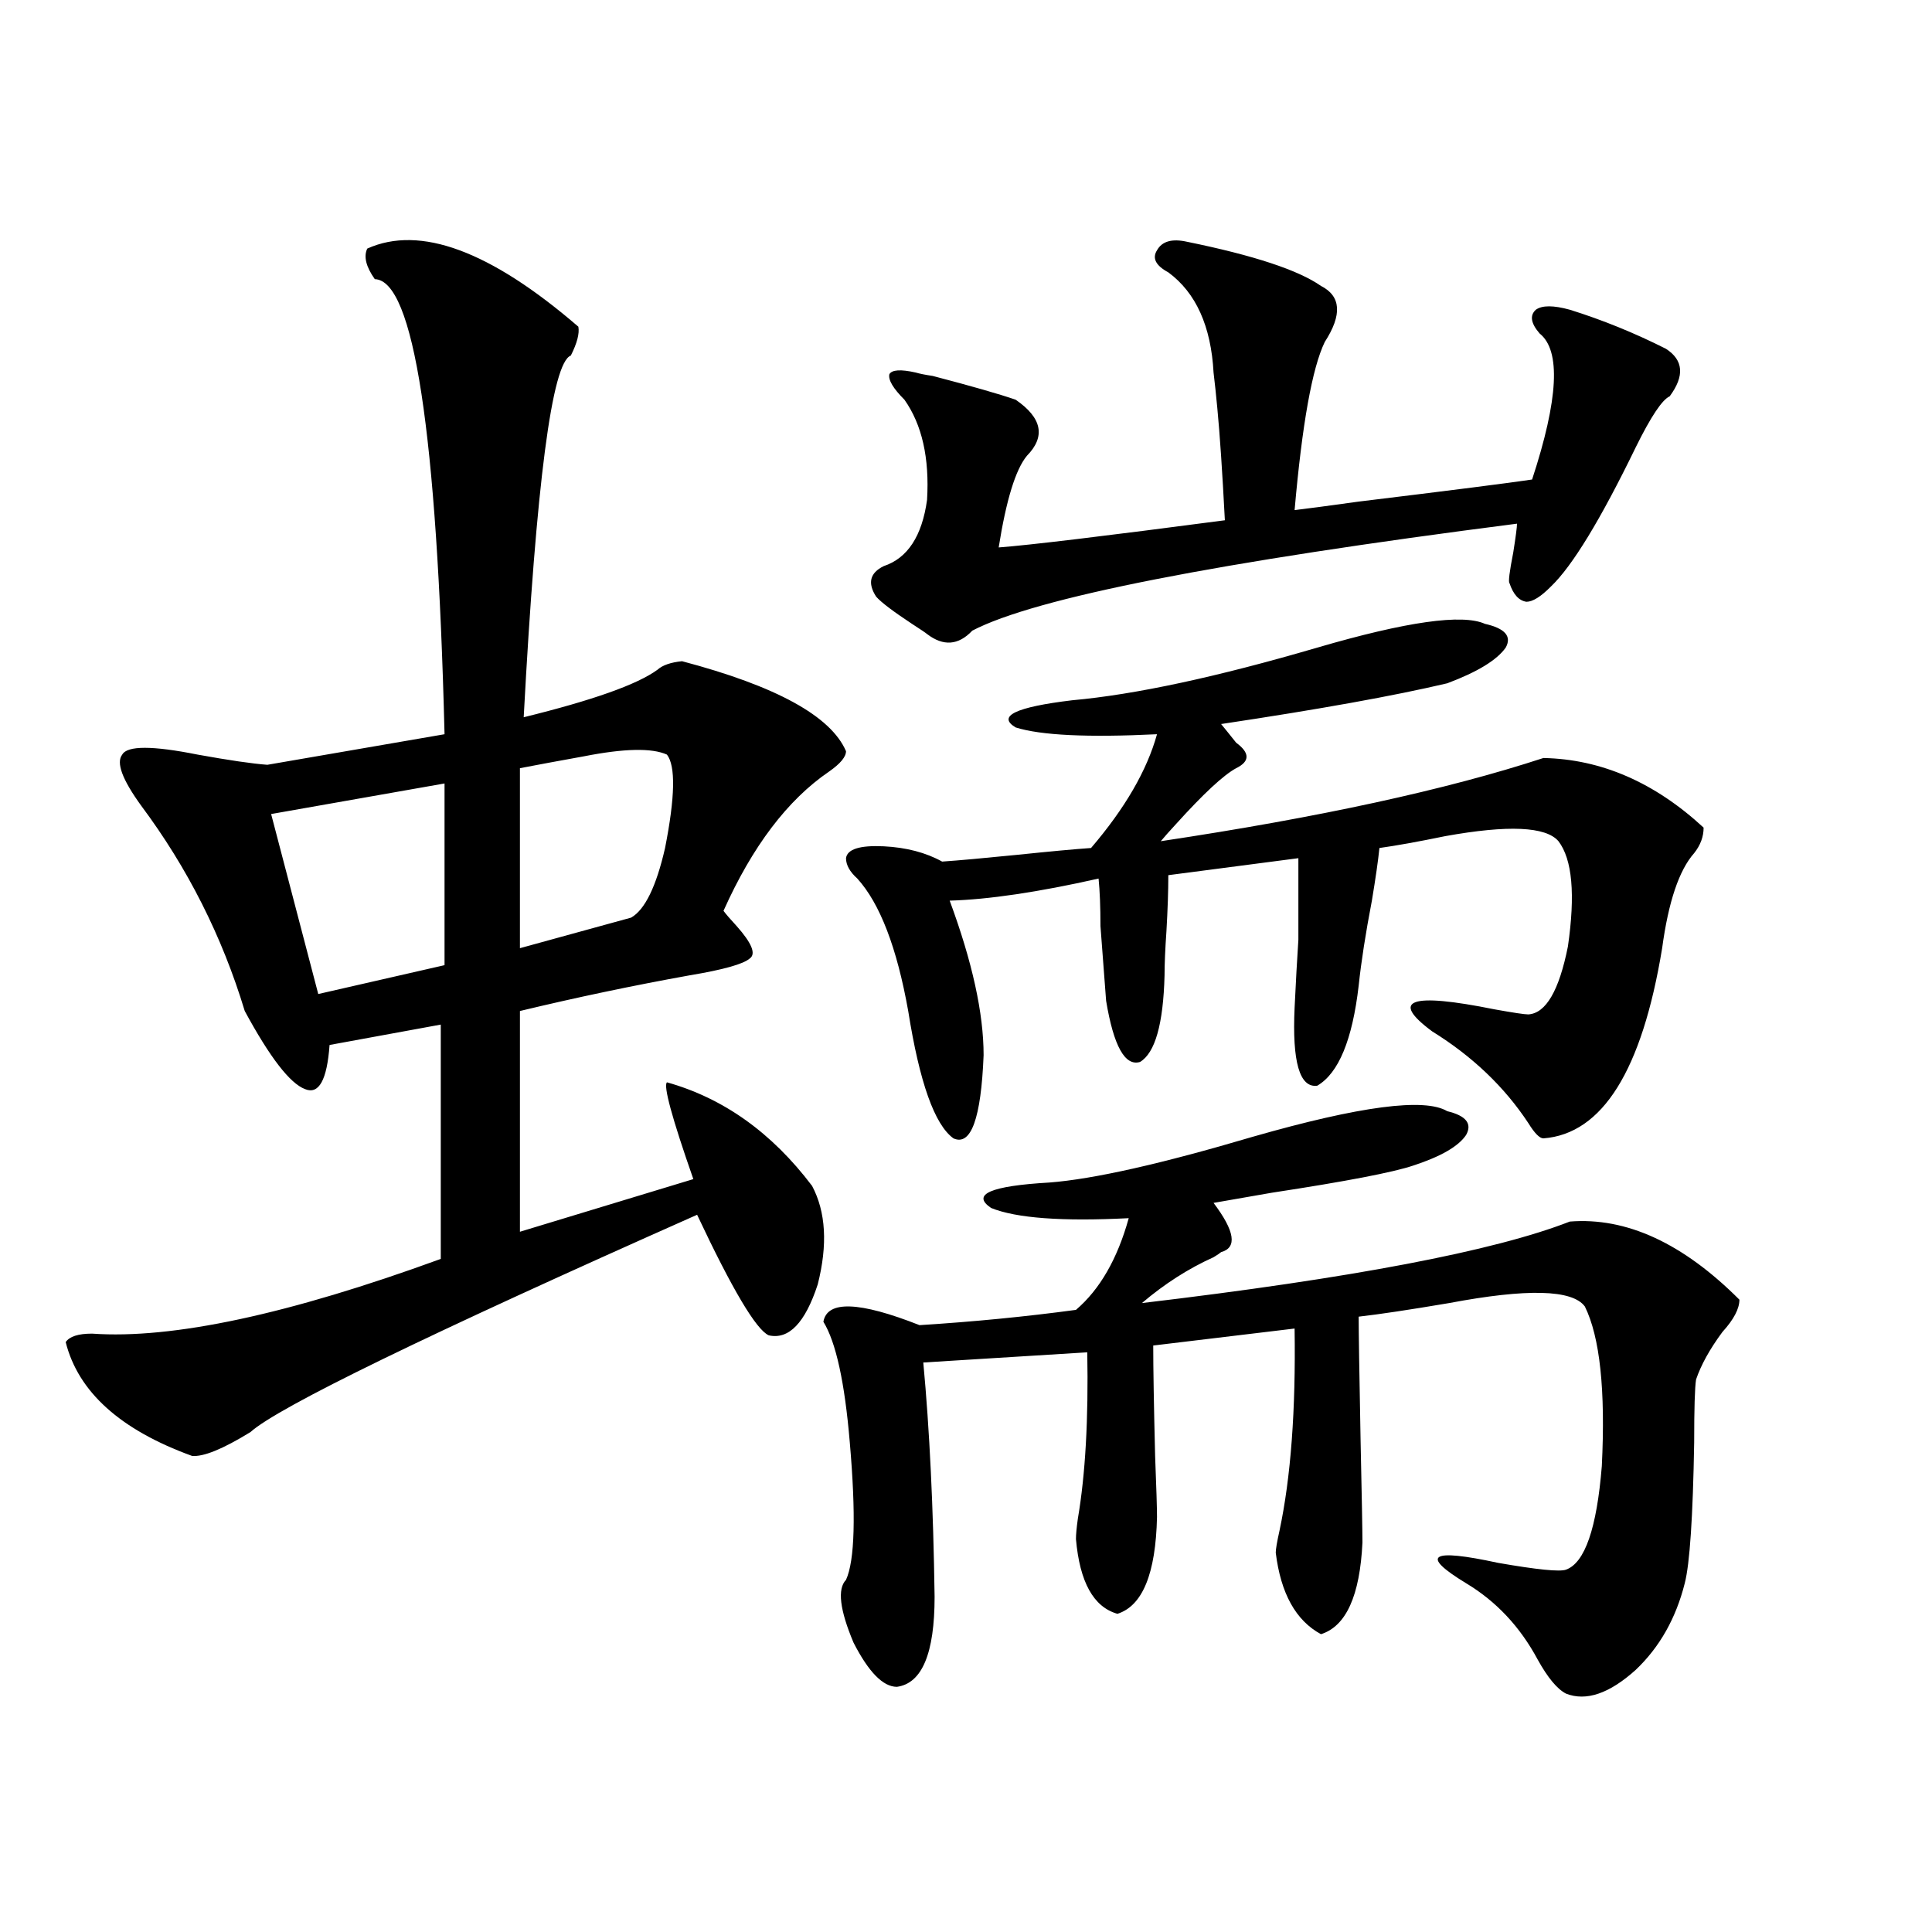
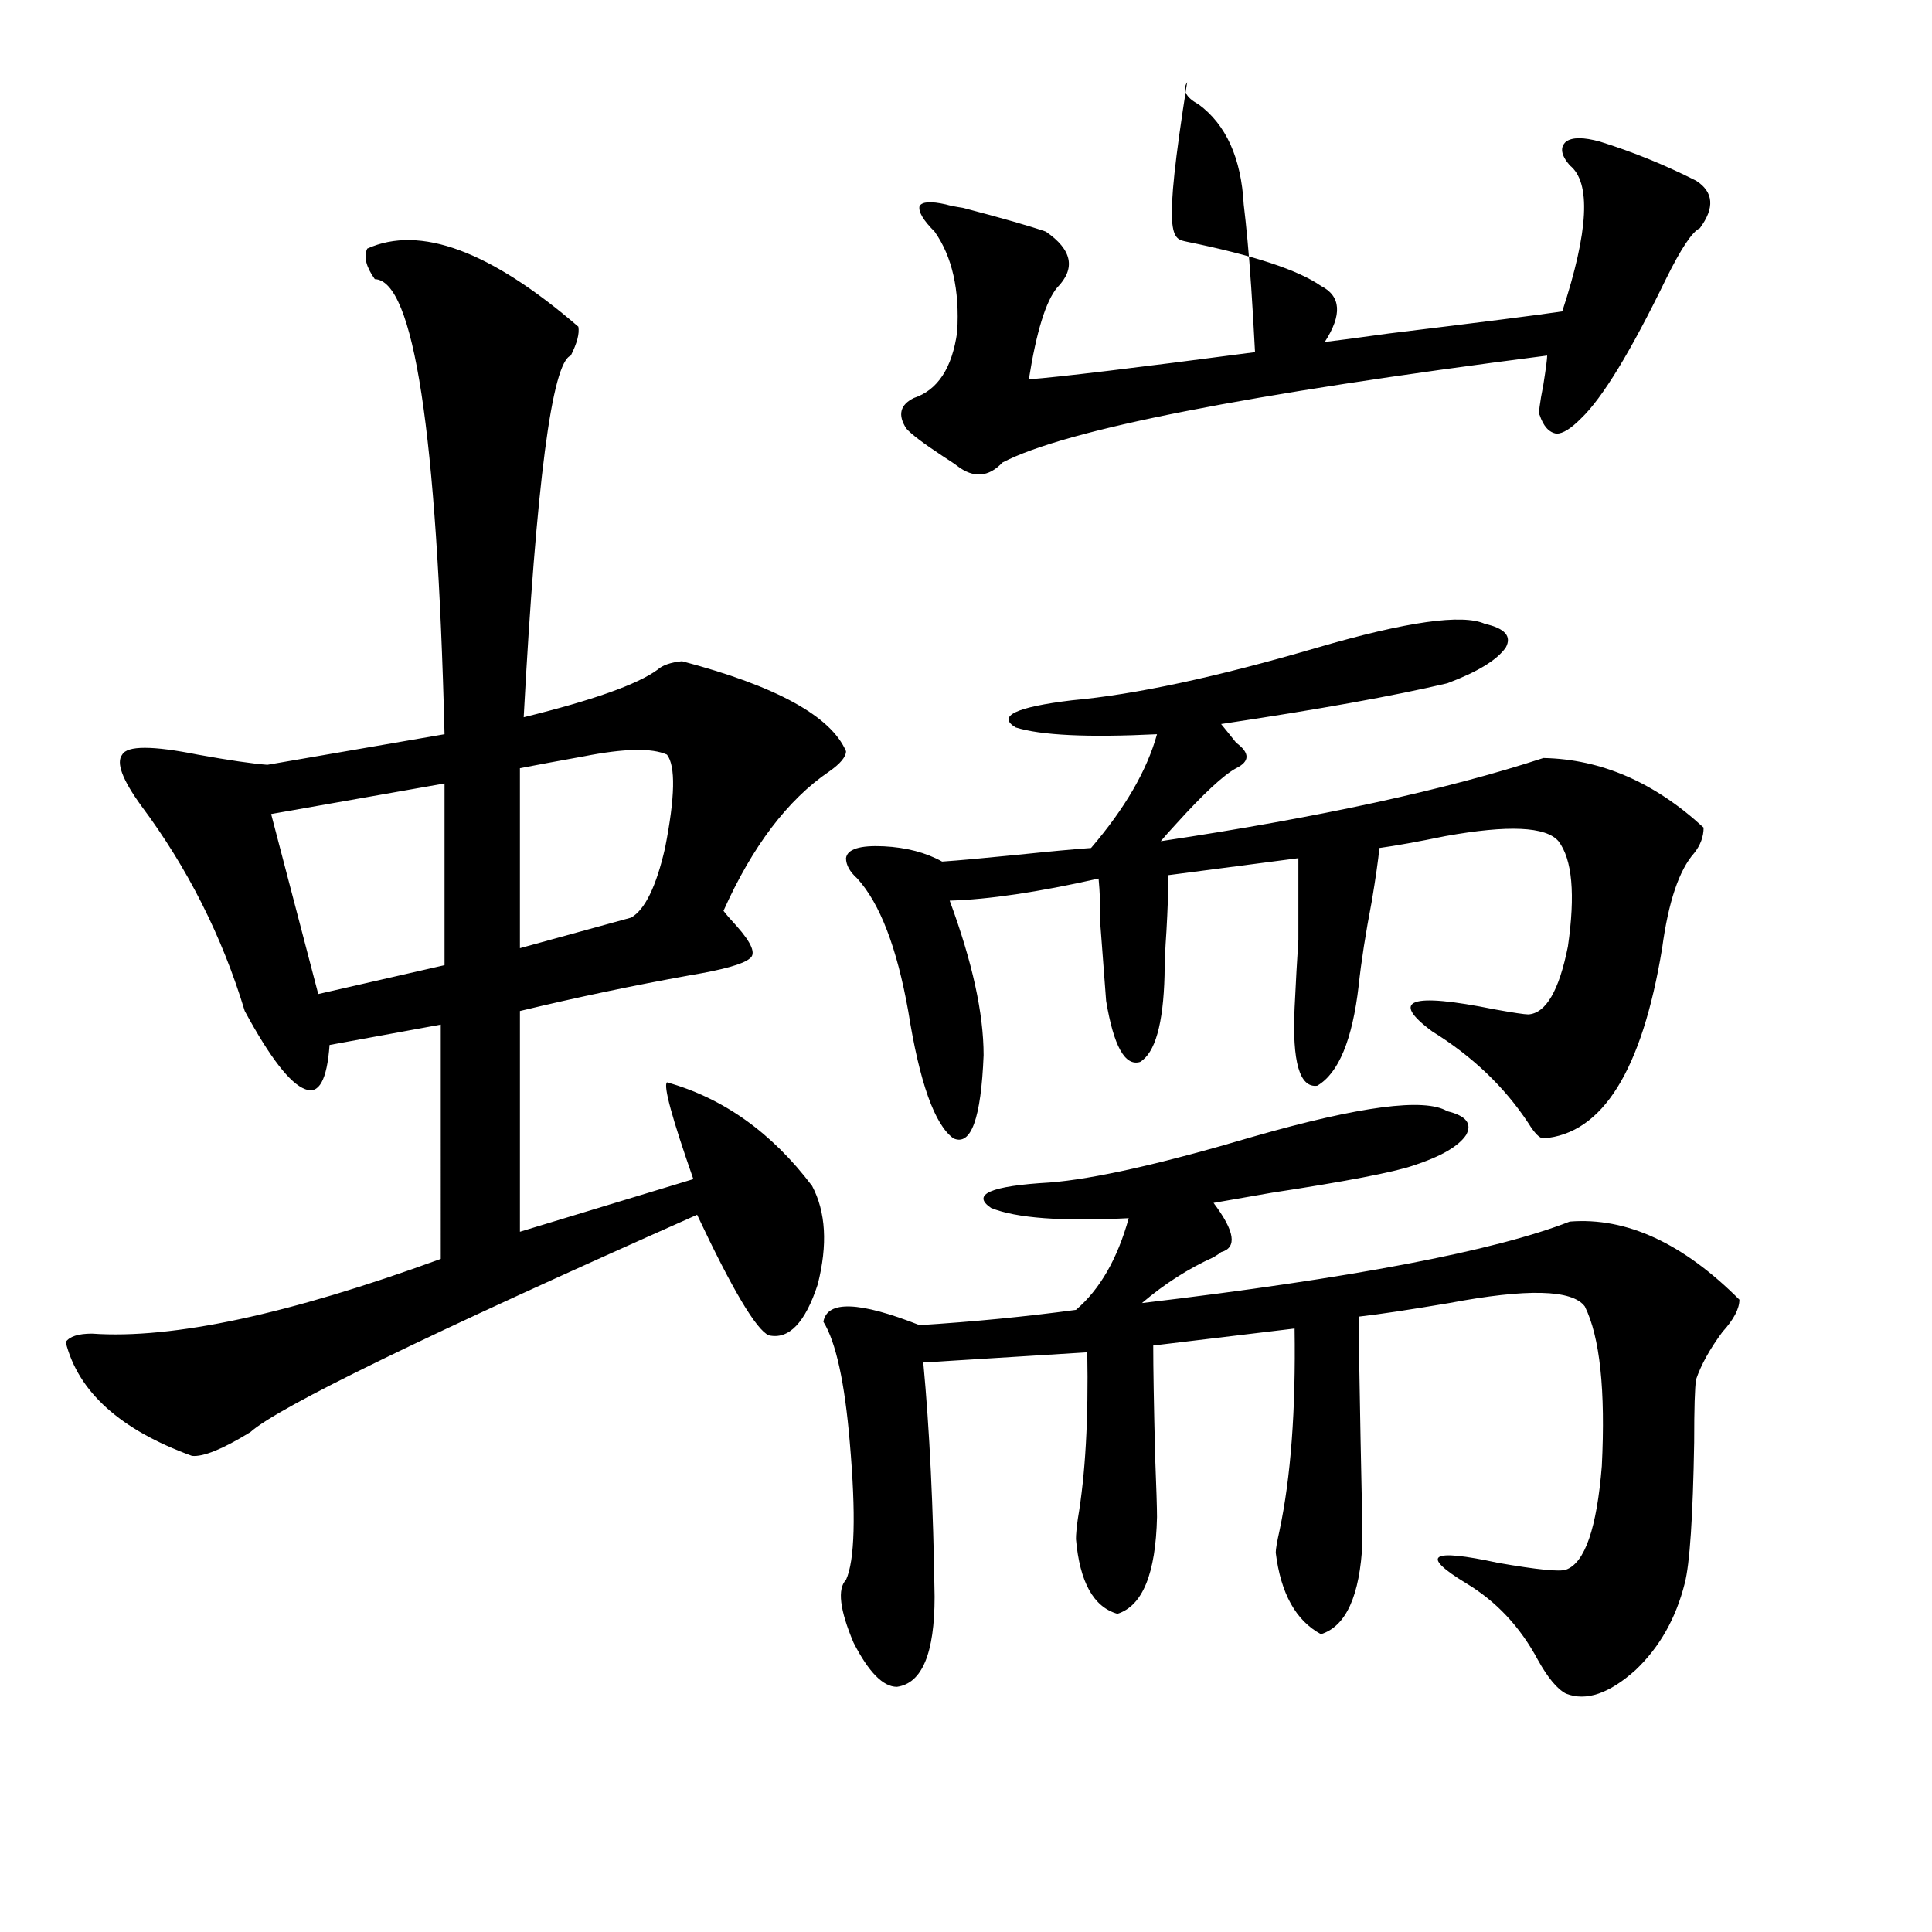
<svg xmlns="http://www.w3.org/2000/svg" version="1.1" id="图层_1" x="0px" y="0px" width="1000px" height="1000px" viewBox="0 0 1000 1000" enable-background="new 0 0 1000 1000" xml:space="preserve">
-   <path d="M190.093,128.668c27.316-12.305,63.733,1.181,109.266,40.43c0.641,3.516-0.655,8.5-3.902,14.941  c-9.756,3.516-17.896,65.918-24.39,187.207c35.762-8.789,58.855-16.987,69.267-24.609c2.592-2.335,6.829-3.804,12.683-4.395  c48.779,12.896,77.071,28.427,84.876,46.582c0,2.938-2.927,6.454-8.78,10.547c-21.463,14.653-39.679,38.672-54.633,72.07  c1.296,1.758,3.567,4.395,6.829,7.91c7.805,8.789,10.076,14.364,6.829,16.699c-3.262,2.938-13.658,5.864-31.219,8.789  c-29.268,5.273-58.535,11.426-87.803,18.457v114.258l89.754-27.246c-11.066-31.641-15.609-48.34-13.658-50.098  c29.268,8.212,54.298,26.079,75.12,53.613c7.149,13.485,8.125,30.474,2.927,50.977c-6.509,19.927-14.969,28.716-25.365,26.367  c-6.509-2.925-18.871-23.73-37.072-62.402c-139.844,62.114-216.915,99.618-231.214,112.5c-14.313,8.789-24.39,12.896-30.243,12.305  c-37.072-13.472-58.87-33.097-65.364-58.887c1.951-2.925,6.494-4.395,13.658-4.395c41.615,2.938,101.781-9.956,180.483-38.672  V530.328l-57.56,10.547c-1.311,18.169-5.533,25.79-12.683,22.852c-7.805-2.925-18.216-16.397-31.219-40.43  c-11.707-38.672-29.603-74.116-53.657-106.348c-9.756-13.472-13.018-22.261-9.756-26.367c2.592-4.683,15.609-4.683,39.023,0  c16.25,2.938,28.292,4.696,36.097,5.273l91.705-15.82c-3.902-156.445-15.944-234.957-36.097-235.547  C189.438,138.047,188.142,132.773,190.093,128.668z M230.092,405.523l-89.754,15.82l24.39,93.164l65.364-14.941V405.523z   M345.211,390.582c-7.805-3.516-22.118-3.214-42.926,0.879c-13.018,2.349-24.069,4.395-33.17,6.152v93.164l57.56-15.82  c7.149-4.093,13.003-16.108,17.561-36.035C349.434,412.555,349.754,396.446,345.211,390.582z M426.185,684.137  c1.951-11.124,18.536-10.547,49.755,1.758c27.957-1.758,54.953-4.395,80.974-7.91c12.348-10.547,21.463-26.367,27.316-47.461  c-34.48,1.758-58.215,0-71.218-5.273c-10.411-7.031-0.335-11.426,30.243-13.184c22.759-1.758,57.88-9.668,105.363-23.73  c55.273-15.82,88.778-20.215,100.485-13.184c9.756,2.349,13.003,6.454,9.756,12.305c-3.902,5.864-13.018,11.138-27.316,15.82  c-10.411,3.516-34.801,8.212-73.169,14.063c-13.658,2.349-23.749,4.106-30.243,5.273c11.052,14.653,12.348,23.153,3.902,25.488  c-0.655,0.591-1.951,1.47-3.902,2.637c-13.018,5.864-25.365,13.774-37.072,23.73c108.61-12.882,182.435-26.944,221.458-42.188  c29.268-2.335,58.535,11.138,87.803,40.43c0,4.696-2.927,10.259-8.78,16.699c-6.509,8.789-11.066,17.001-13.658,24.609  c-0.655,4.106-0.976,14.941-0.976,32.52c-0.655,38.672-2.286,62.993-4.878,72.949c-4.558,18.155-13.018,33.097-25.365,44.824  c-13.658,12.305-25.7,16.397-36.097,12.305c-4.558-2.349-9.436-8.212-14.634-17.578c-9.115-17.001-21.463-30.185-37.072-39.551  c-24.069-14.64-18.536-18.155,16.585-10.547c20.152,3.516,31.859,4.696,35.121,3.516c9.756-3.516,15.93-21.382,18.536-53.613  c1.951-39.249-0.976-66.797-8.78-82.617c-6.509-8.789-29.923-9.366-70.242-1.758c-20.822,3.516-36.432,5.864-46.828,7.031  c0,7.622,0.32,28.716,0.976,63.281c0.641,29.883,0.976,47.763,0.976,53.613c-1.311,27.534-8.46,43.354-21.463,47.461  c-13.018-7.031-20.822-21.094-23.414-42.188c0-1.758,0.641-5.562,1.951-11.426c5.854-27.534,8.445-62.402,7.805-104.59  l-73.169,8.789c0,11.728,0.32,30.762,0.976,57.129c0.641,16.411,0.976,26.958,0.976,31.641  c-0.655,29.306-7.484,45.991-20.487,50.098c-12.362-3.516-19.512-16.397-21.463-38.672c0-2.335,0.32-5.851,0.976-10.547  c3.902-22.852,5.519-51.554,4.878-86.133l-84.876,5.273c3.247,34.579,5.198,75.009,5.854,121.289  c0,29.292-6.509,44.824-19.512,46.582c-7.164,0-14.634-7.622-22.438-22.852c-7.164-17.001-8.46-27.823-3.902-32.52  c4.543-9.956,5.198-33.687,1.951-71.191C437.236,715.489,432.679,694.684,426.185,684.137z M437.892,444.195  c0.641-4.683,7.149-6.729,19.512-6.152c11.707,0.591,21.783,3.228,30.243,7.91c8.445-0.577,21.463-1.758,39.023-3.516  c16.905-1.758,29.588-2.925,38.048-3.516c17.561-20.503,28.933-40.128,34.146-58.887c-35.776,1.758-60.166,0.591-73.169-3.516  c-9.756-5.851,0-10.547,29.268-14.063c32.515-2.925,74.785-12.003,126.826-27.246c46.173-13.472,75.12-17.578,86.827-12.305  c10.396,2.349,13.979,6.454,10.731,12.305c-4.558,6.454-14.634,12.606-30.243,18.457c-27.316,6.454-66.34,13.485-117.07,21.094  c1.951,2.349,4.543,5.575,7.805,9.668c7.149,5.273,7.149,9.668,0,13.184c-6.509,3.516-16.92,13.184-31.219,29.004  c-3.262,3.516-5.854,6.454-7.805,8.789c81.949-12.305,147.954-26.655,198.044-43.066c29.908,0.591,57.56,12.606,82.925,36.035  c0,4.696-1.631,9.091-4.878,13.184c-7.805,8.789-13.338,25.2-16.585,49.219c-10.411,63.281-30.898,96.103-61.462,98.438  c-1.951,0-4.558-2.637-7.805-7.91c-12.362-18.745-28.947-34.565-49.755-47.461c-22.118-16.397-11.387-20.215,32.194-11.426  c9.756,1.758,15.609,2.637,17.561,2.637c9.101-0.577,15.93-12.305,20.487-35.156c3.902-26.944,2.271-45.112-4.878-54.492  c-6.509-7.608-26.021-8.487-58.535-2.637c-14.313,2.938-25.7,4.985-34.146,6.152c-0.655,6.454-1.951,15.532-3.902,27.246  c-3.262,17.001-5.533,31.641-6.829,43.945c-3.262,28.125-10.411,45.415-21.463,51.855c-9.115,1.181-13.018-12.305-11.707-40.43  c0.641-13.472,1.296-25.187,1.951-35.156c0-7.608,0-21.671,0-42.188l-67.315,8.789c0,8.212-0.335,17.88-0.976,29.004  c-0.655,9.38-0.976,17.001-0.976,22.852c-0.655,25.2-4.878,40.142-12.683,44.824c-7.805,2.349-13.658-8.198-17.561-31.641  c-0.655-8.198-1.631-21.094-2.927-38.672c0-9.956-0.335-18.155-0.976-24.609c-31.219,7.031-56.919,10.849-77.071,11.426  c11.707,31.641,17.561,58.31,17.561,79.98c-1.311,32.821-6.509,47.173-15.609,43.066c-9.756-7.031-17.561-29.004-23.414-65.918  c-5.854-32.808-14.634-55.659-26.341-68.555C439.843,451.227,437.892,447.711,437.892,444.195z M614.473,125.152  c34.466,7.031,57.56,14.652,69.267,22.852c10.396,5.273,11.052,14.941,1.951,29.004c-6.509,13.485-11.707,42.489-15.609,87.012  c5.198-0.577,16.25-2.047,33.17-4.395c48.124-5.851,78.047-9.668,89.754-11.426c13.658-41.598,14.954-66.797,3.902-75.586  c-4.558-5.273-5.213-9.366-1.951-12.305c3.247-2.335,9.101-2.335,17.561,0c16.905,5.273,33.49,12.016,49.755,20.215  c9.101,5.863,9.756,14.063,1.951,24.609c-3.902,1.758-9.756,10.547-17.561,26.367c-18.216,37.505-32.85,61.523-43.901,72.07  c-5.213,5.273-9.436,7.91-12.683,7.91c-3.902-0.577-6.829-3.804-8.78-9.668c-0.655-0.577,0-5.851,1.951-15.82  c1.296-8.198,1.951-13.184,1.951-14.941c-155.453,19.927-249.43,38.384-281.944,55.371c-7.164,7.622-14.969,8.212-23.414,1.758  c-0.655-0.577-3.262-2.335-7.805-5.273c-9.756-6.44-15.944-11.124-18.536-14.063c-4.558-7.031-3.262-12.305,3.902-15.82  c12.348-4.093,19.832-15.519,22.438-34.277c1.296-21.671-2.606-38.961-11.707-51.855c-5.854-5.851-8.46-10.245-7.805-13.184  c1.296-2.335,5.854-2.637,13.658-0.879c1.951,0.59,4.878,1.181,8.78,1.758c20.152,5.273,34.466,9.379,42.926,12.305  c13.658,9.379,15.609,19.047,5.854,29.004c-5.854,7.031-10.731,22.852-14.634,47.461c15.609-1.167,54.633-5.851,117.07-14.063  c-1.311-25.187-2.606-44.522-3.902-58.008c-0.655-7.031-1.311-13.184-1.951-18.457c-1.311-24.02-9.115-41.309-23.414-51.855  c-6.509-3.516-8.46-7.32-5.854-11.426C601.455,124.863,606.668,123.395,614.473,125.152z" />
+   <path d="M190.093,128.668c27.316-12.305,63.733,1.181,109.266,40.43c0.641,3.516-0.655,8.5-3.902,14.941  c-9.756,3.516-17.896,65.918-24.39,187.207c35.762-8.789,58.855-16.987,69.267-24.609c2.592-2.335,6.829-3.804,12.683-4.395  c48.779,12.896,77.071,28.427,84.876,46.582c0,2.938-2.927,6.454-8.78,10.547c-21.463,14.653-39.679,38.672-54.633,72.07  c1.296,1.758,3.567,4.395,6.829,7.91c7.805,8.789,10.076,14.364,6.829,16.699c-3.262,2.938-13.658,5.864-31.219,8.789  c-29.268,5.273-58.535,11.426-87.803,18.457v114.258l89.754-27.246c-11.066-31.641-15.609-48.34-13.658-50.098  c29.268,8.212,54.298,26.079,75.12,53.613c7.149,13.485,8.125,30.474,2.927,50.977c-6.509,19.927-14.969,28.716-25.365,26.367  c-6.509-2.925-18.871-23.73-37.072-62.402c-139.844,62.114-216.915,99.618-231.214,112.5c-14.313,8.789-24.39,12.896-30.243,12.305  c-37.072-13.472-58.87-33.097-65.364-58.887c1.951-2.925,6.494-4.395,13.658-4.395c41.615,2.938,101.781-9.956,180.483-38.672  V530.328l-57.56,10.547c-1.311,18.169-5.533,25.79-12.683,22.852c-7.805-2.925-18.216-16.397-31.219-40.43  c-11.707-38.672-29.603-74.116-53.657-106.348c-9.756-13.472-13.018-22.261-9.756-26.367c2.592-4.683,15.609-4.683,39.023,0  c16.25,2.938,28.292,4.696,36.097,5.273l91.705-15.82c-3.902-156.445-15.944-234.957-36.097-235.547  C189.438,138.047,188.142,132.773,190.093,128.668z M230.092,405.523l-89.754,15.82l24.39,93.164l65.364-14.941V405.523z   M345.211,390.582c-7.805-3.516-22.118-3.214-42.926,0.879c-13.018,2.349-24.069,4.395-33.17,6.152v93.164l57.56-15.82  c7.149-4.093,13.003-16.108,17.561-36.035C349.434,412.555,349.754,396.446,345.211,390.582z M426.185,684.137  c1.951-11.124,18.536-10.547,49.755,1.758c27.957-1.758,54.953-4.395,80.974-7.91c12.348-10.547,21.463-26.367,27.316-47.461  c-34.48,1.758-58.215,0-71.218-5.273c-10.411-7.031-0.335-11.426,30.243-13.184c22.759-1.758,57.88-9.668,105.363-23.73  c55.273-15.82,88.778-20.215,100.485-13.184c9.756,2.349,13.003,6.454,9.756,12.305c-3.902,5.864-13.018,11.138-27.316,15.82  c-10.411,3.516-34.801,8.212-73.169,14.063c-13.658,2.349-23.749,4.106-30.243,5.273c11.052,14.653,12.348,23.153,3.902,25.488  c-0.655,0.591-1.951,1.47-3.902,2.637c-13.018,5.864-25.365,13.774-37.072,23.73c108.61-12.882,182.435-26.944,221.458-42.188  c29.268-2.335,58.535,11.138,87.803,40.43c0,4.696-2.927,10.259-8.78,16.699c-6.509,8.789-11.066,17.001-13.658,24.609  c-0.655,4.106-0.976,14.941-0.976,32.52c-0.655,38.672-2.286,62.993-4.878,72.949c-4.558,18.155-13.018,33.097-25.365,44.824  c-13.658,12.305-25.7,16.397-36.097,12.305c-4.558-2.349-9.436-8.212-14.634-17.578c-9.115-17.001-21.463-30.185-37.072-39.551  c-24.069-14.64-18.536-18.155,16.585-10.547c20.152,3.516,31.859,4.696,35.121,3.516c9.756-3.516,15.93-21.382,18.536-53.613  c1.951-39.249-0.976-66.797-8.78-82.617c-6.509-8.789-29.923-9.366-70.242-1.758c-20.822,3.516-36.432,5.864-46.828,7.031  c0,7.622,0.32,28.716,0.976,63.281c0.641,29.883,0.976,47.763,0.976,53.613c-1.311,27.534-8.46,43.354-21.463,47.461  c-13.018-7.031-20.822-21.094-23.414-42.188c0-1.758,0.641-5.562,1.951-11.426c5.854-27.534,8.445-62.402,7.805-104.59  l-73.169,8.789c0,11.728,0.32,30.762,0.976,57.129c0.641,16.411,0.976,26.958,0.976,31.641  c-0.655,29.306-7.484,45.991-20.487,50.098c-12.362-3.516-19.512-16.397-21.463-38.672c0-2.335,0.32-5.851,0.976-10.547  c3.902-22.852,5.519-51.554,4.878-86.133l-84.876,5.273c3.247,34.579,5.198,75.009,5.854,121.289  c0,29.292-6.509,44.824-19.512,46.582c-7.164,0-14.634-7.622-22.438-22.852c-7.164-17.001-8.46-27.823-3.902-32.52  c4.543-9.956,5.198-33.687,1.951-71.191C437.236,715.489,432.679,694.684,426.185,684.137z M437.892,444.195  c0.641-4.683,7.149-6.729,19.512-6.152c11.707,0.591,21.783,3.228,30.243,7.91c8.445-0.577,21.463-1.758,39.023-3.516  c16.905-1.758,29.588-2.925,38.048-3.516c17.561-20.503,28.933-40.128,34.146-58.887c-35.776,1.758-60.166,0.591-73.169-3.516  c-9.756-5.851,0-10.547,29.268-14.063c32.515-2.925,74.785-12.003,126.826-27.246c46.173-13.472,75.12-17.578,86.827-12.305  c10.396,2.349,13.979,6.454,10.731,12.305c-4.558,6.454-14.634,12.606-30.243,18.457c-27.316,6.454-66.34,13.485-117.07,21.094  c1.951,2.349,4.543,5.575,7.805,9.668c7.149,5.273,7.149,9.668,0,13.184c-6.509,3.516-16.92,13.184-31.219,29.004  c-3.262,3.516-5.854,6.454-7.805,8.789c81.949-12.305,147.954-26.655,198.044-43.066c29.908,0.591,57.56,12.606,82.925,36.035  c0,4.696-1.631,9.091-4.878,13.184c-7.805,8.789-13.338,25.2-16.585,49.219c-10.411,63.281-30.898,96.103-61.462,98.438  c-1.951,0-4.558-2.637-7.805-7.91c-12.362-18.745-28.947-34.565-49.755-47.461c-22.118-16.397-11.387-20.215,32.194-11.426  c9.756,1.758,15.609,2.637,17.561,2.637c9.101-0.577,15.93-12.305,20.487-35.156c3.902-26.944,2.271-45.112-4.878-54.492  c-6.509-7.608-26.021-8.487-58.535-2.637c-14.313,2.938-25.7,4.985-34.146,6.152c-0.655,6.454-1.951,15.532-3.902,27.246  c-3.262,17.001-5.533,31.641-6.829,43.945c-3.262,28.125-10.411,45.415-21.463,51.855c-9.115,1.181-13.018-12.305-11.707-40.43  c0.641-13.472,1.296-25.187,1.951-35.156c0-7.608,0-21.671,0-42.188l-67.315,8.789c0,8.212-0.335,17.88-0.976,29.004  c-0.655,9.38-0.976,17.001-0.976,22.852c-0.655,25.2-4.878,40.142-12.683,44.824c-7.805,2.349-13.658-8.198-17.561-31.641  c-0.655-8.198-1.631-21.094-2.927-38.672c0-9.956-0.335-18.155-0.976-24.609c-31.219,7.031-56.919,10.849-77.071,11.426  c11.707,31.641,17.561,58.31,17.561,79.98c-1.311,32.821-6.509,47.173-15.609,43.066c-9.756-7.031-17.561-29.004-23.414-65.918  c-5.854-32.808-14.634-55.659-26.341-68.555C439.843,451.227,437.892,447.711,437.892,444.195z M614.473,125.152  c34.466,7.031,57.56,14.652,69.267,22.852c10.396,5.273,11.052,14.941,1.951,29.004c5.198-0.577,16.25-2.047,33.17-4.395c48.124-5.851,78.047-9.668,89.754-11.426c13.658-41.598,14.954-66.797,3.902-75.586  c-4.558-5.273-5.213-9.366-1.951-12.305c3.247-2.335,9.101-2.335,17.561,0c16.905,5.273,33.49,12.016,49.755,20.215  c9.101,5.863,9.756,14.063,1.951,24.609c-3.902,1.758-9.756,10.547-17.561,26.367c-18.216,37.505-32.85,61.523-43.901,72.07  c-5.213,5.273-9.436,7.91-12.683,7.91c-3.902-0.577-6.829-3.804-8.78-9.668c-0.655-0.577,0-5.851,1.951-15.82  c1.296-8.198,1.951-13.184,1.951-14.941c-155.453,19.927-249.43,38.384-281.944,55.371c-7.164,7.622-14.969,8.212-23.414,1.758  c-0.655-0.577-3.262-2.335-7.805-5.273c-9.756-6.44-15.944-11.124-18.536-14.063c-4.558-7.031-3.262-12.305,3.902-15.82  c12.348-4.093,19.832-15.519,22.438-34.277c1.296-21.671-2.606-38.961-11.707-51.855c-5.854-5.851-8.46-10.245-7.805-13.184  c1.296-2.335,5.854-2.637,13.658-0.879c1.951,0.59,4.878,1.181,8.78,1.758c20.152,5.273,34.466,9.379,42.926,12.305  c13.658,9.379,15.609,19.047,5.854,29.004c-5.854,7.031-10.731,22.852-14.634,47.461c15.609-1.167,54.633-5.851,117.07-14.063  c-1.311-25.187-2.606-44.522-3.902-58.008c-0.655-7.031-1.311-13.184-1.951-18.457c-1.311-24.02-9.115-41.309-23.414-51.855  c-6.509-3.516-8.46-7.32-5.854-11.426C601.455,124.863,606.668,123.395,614.473,125.152z" />
</svg>